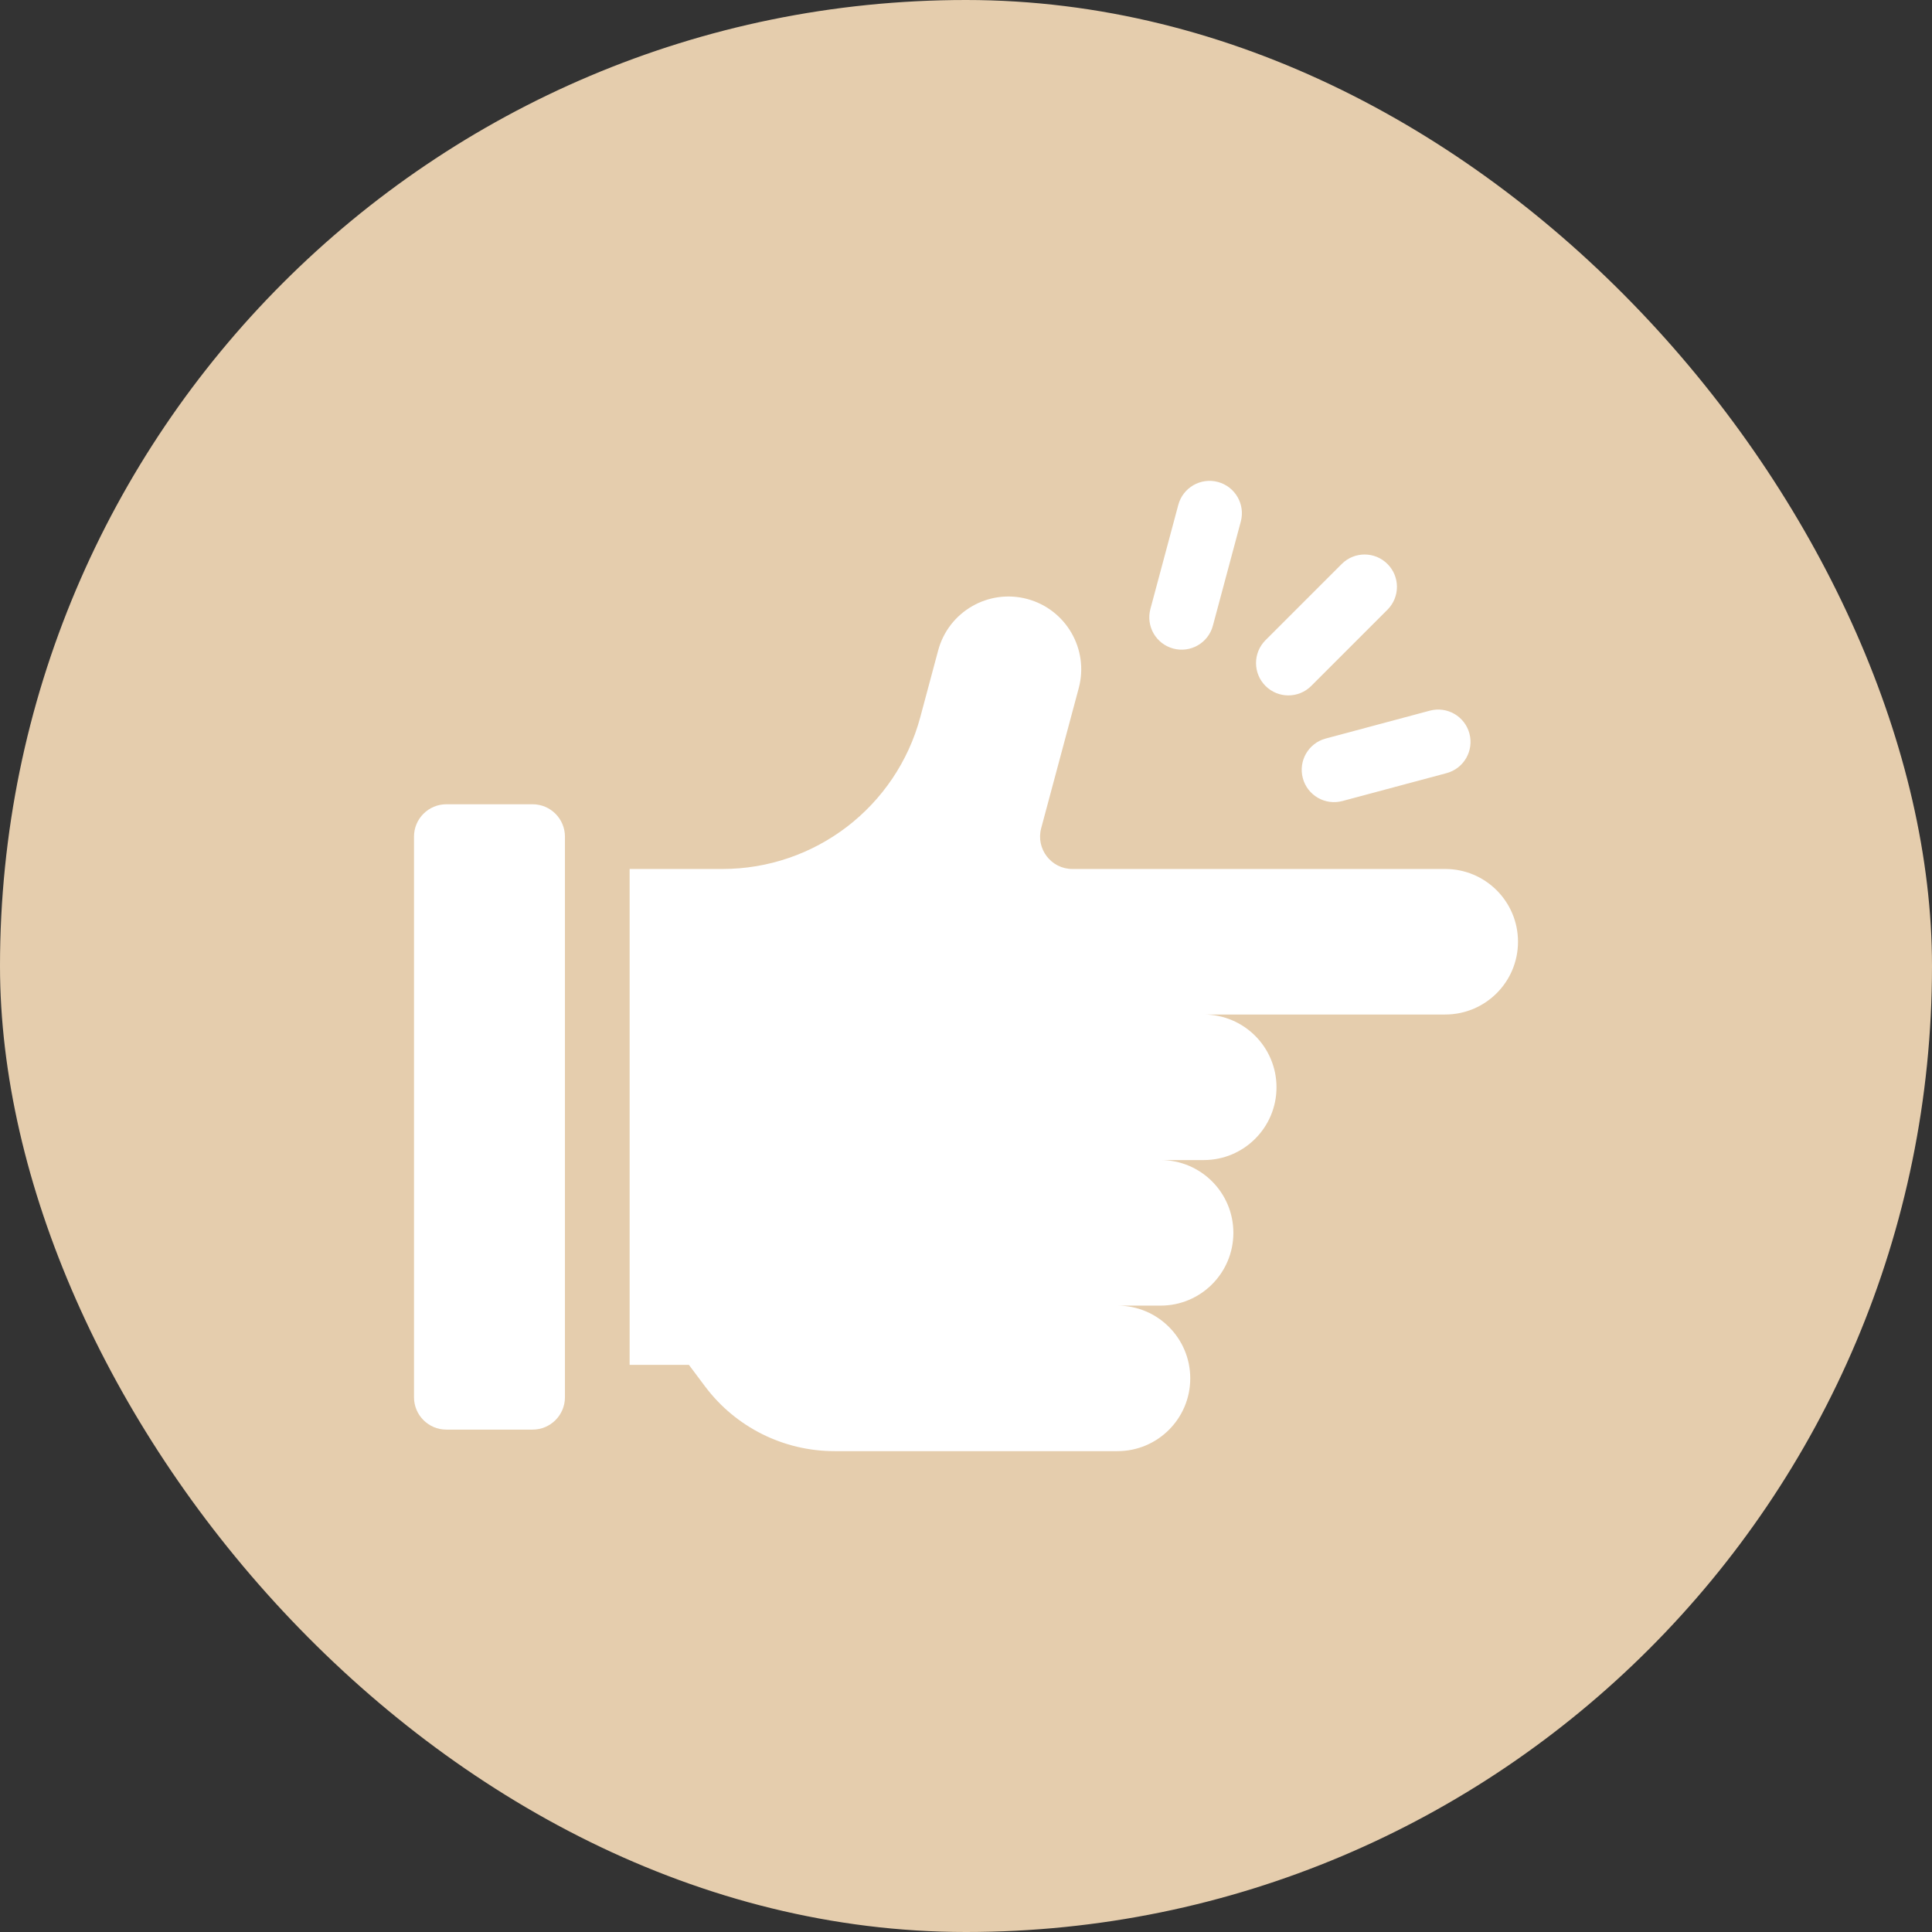
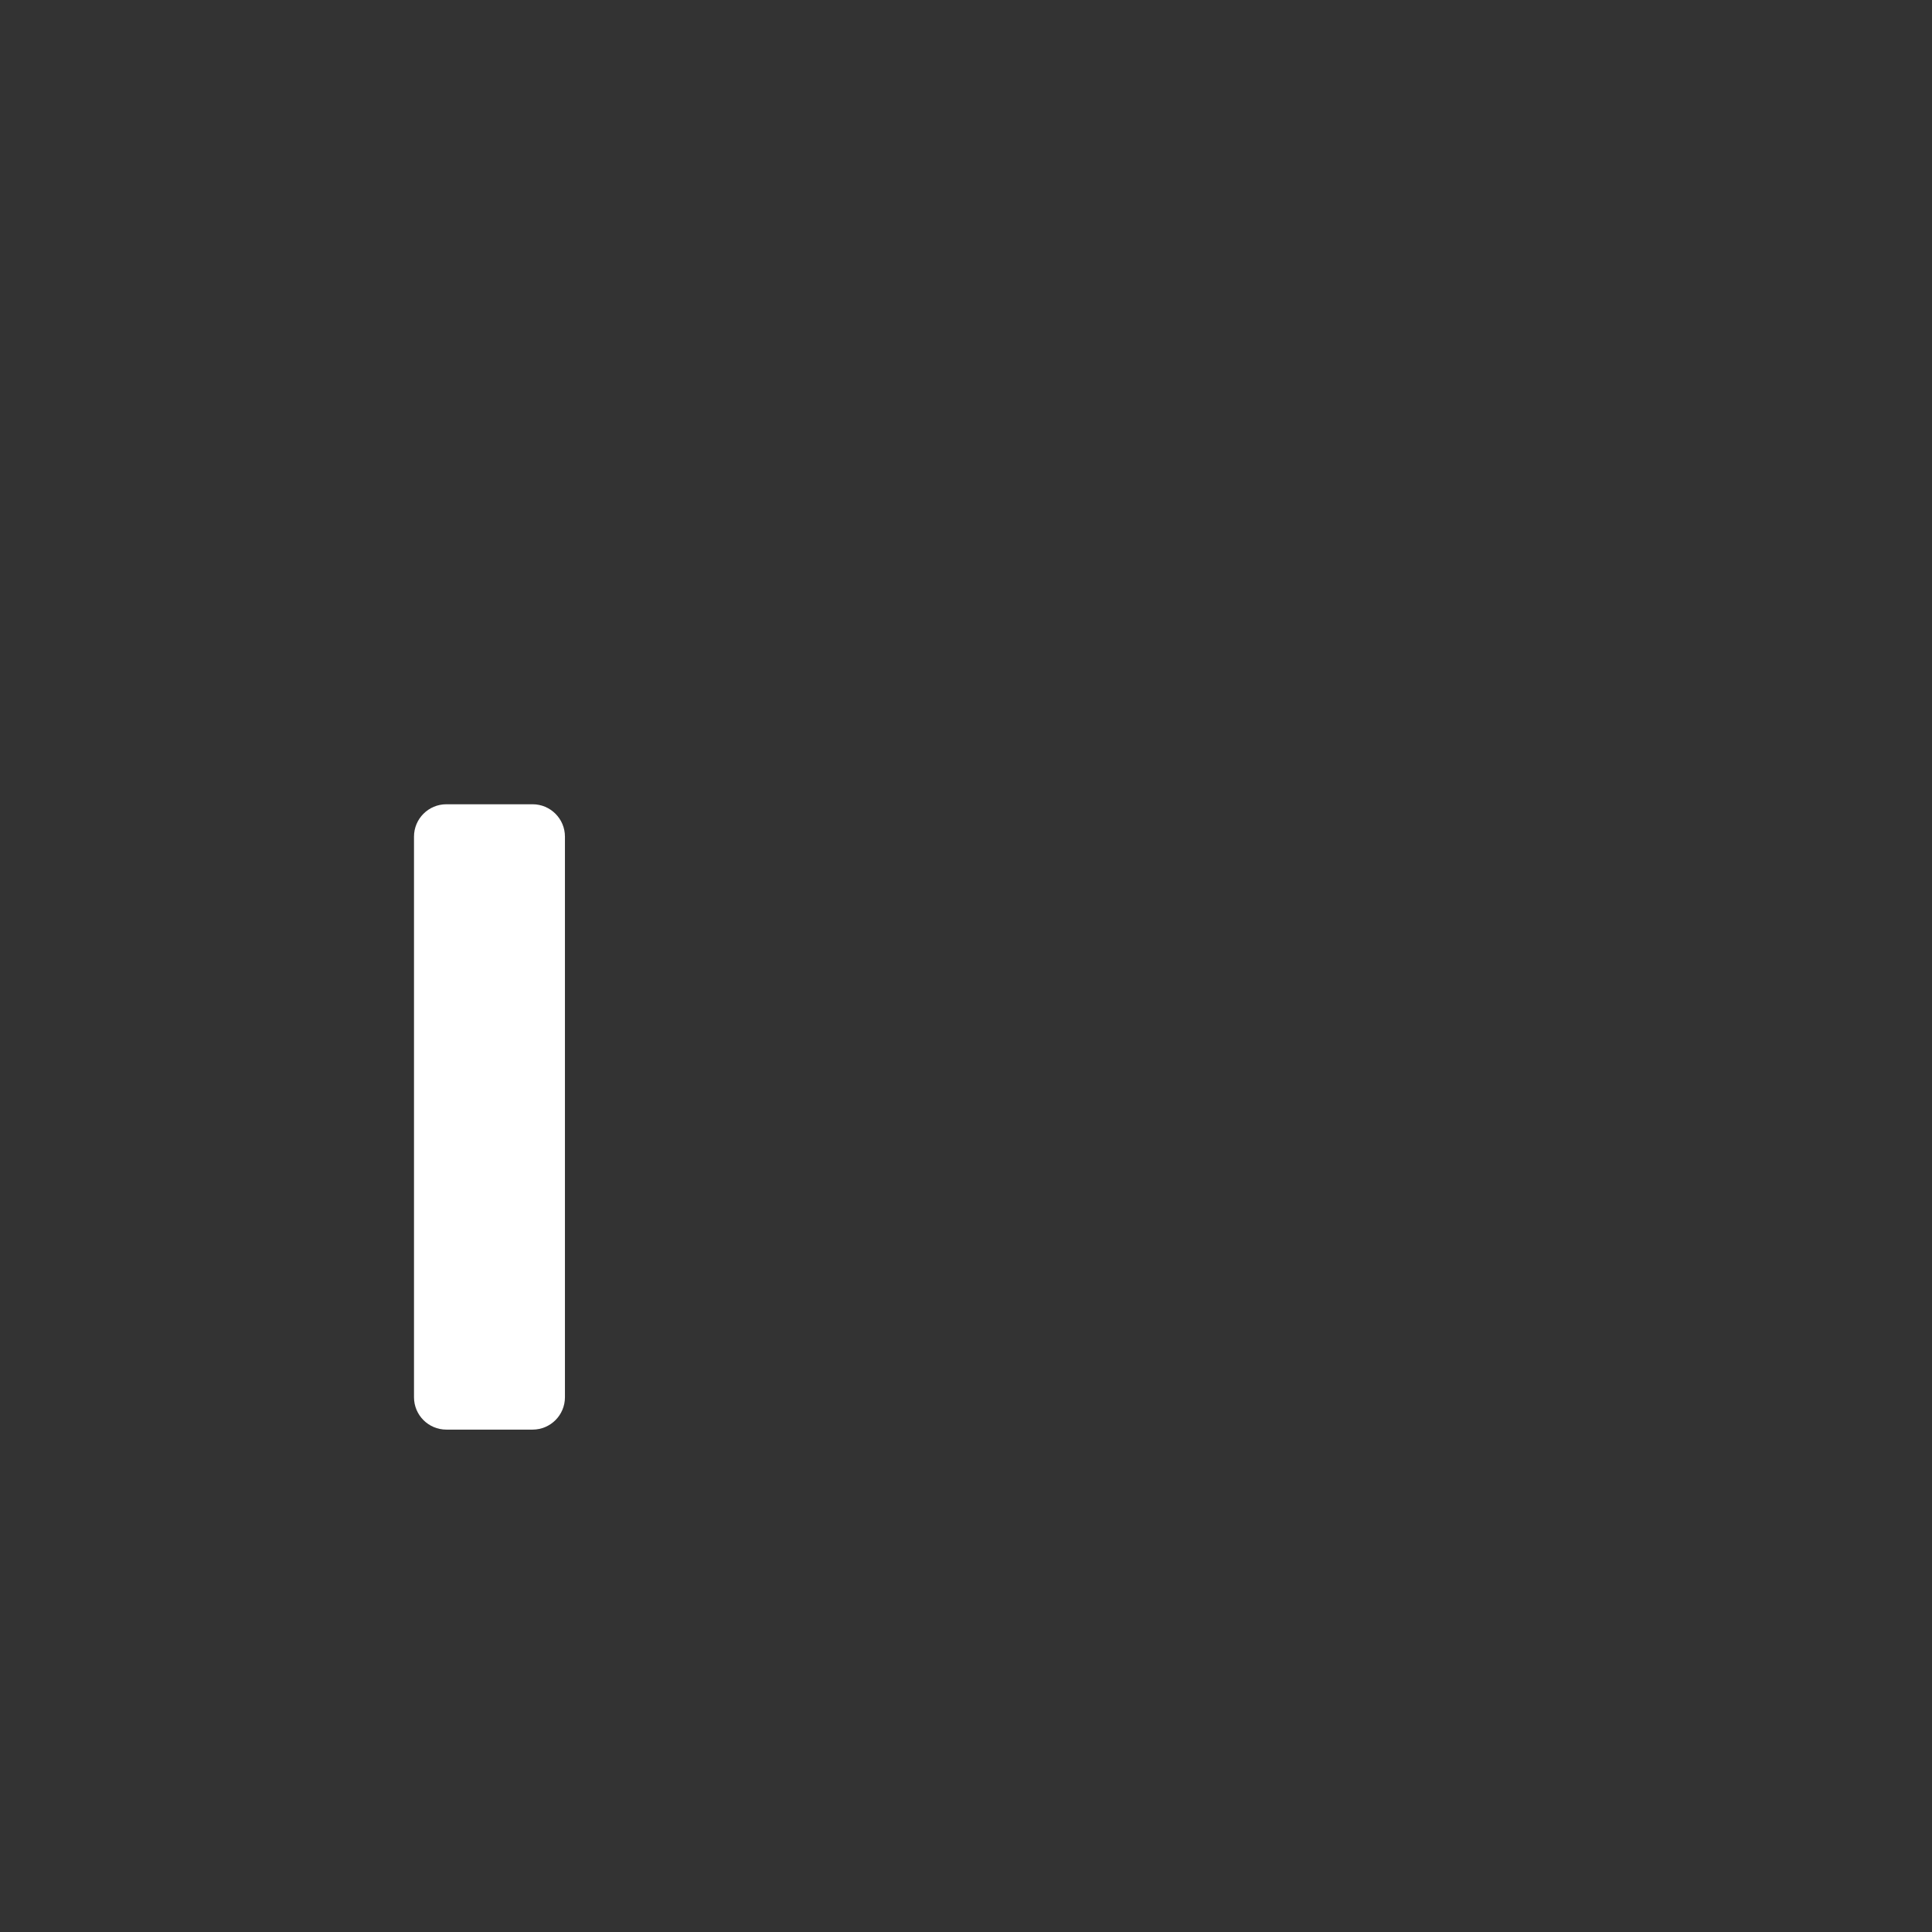
<svg xmlns="http://www.w3.org/2000/svg" width="56" height="56" viewBox="0 0 56 56" fill="none">
  <rect x="0" y="0" width="56" height="56" fill="#333333" stroke="none" />
-   <rect width="56" height="56" rx="28" fill="#E5CDAD" />
-   <path d="M36.681 19.882C37.047 20.248 37.641 20.248 38.007 19.882L40.216 17.673C40.583 17.306 40.583 16.713 40.216 16.347C39.85 15.981 39.257 15.981 38.891 16.347L36.681 18.556C36.315 18.923 36.315 19.516 36.681 19.882Z" fill="#FFFFFF" />
-   <path d="M37.763 22.556C37.897 23.056 38.411 23.352 38.911 23.218L41.929 22.41C42.429 22.276 42.726 21.762 42.592 21.262C42.458 20.761 41.944 20.465 41.444 20.599L38.426 21.407C37.925 21.541 37.629 22.055 37.763 22.556Z" fill="#FFFFFF" />
-   <path d="M34.008 18.799C34.508 18.933 35.022 18.637 35.156 18.136L35.965 15.118C36.099 14.618 35.802 14.104 35.302 13.97C34.802 13.836 34.288 14.133 34.154 14.633L33.345 17.651C33.211 18.151 33.507 18.665 34.008 18.799Z" fill="#FFFFFF" />
-   <path d="M41.891 25.188H31.085C30.468 25.188 30.02 24.603 30.179 24.007L31.268 19.945C31.569 18.82 30.901 17.664 29.776 17.362C28.651 17.061 27.494 17.728 27.193 18.854L26.675 20.787C25.979 23.383 23.627 25.188 20.939 25.188H18.25V39.562H19.969L20.438 40.188C21.323 41.368 22.712 42.062 24.188 42.062H32.391C33.556 42.062 34.5 41.118 34.5 39.953C34.5 38.788 33.556 37.844 32.391 37.844H33.641C34.806 37.844 35.75 36.899 35.75 35.734C35.75 34.569 34.806 33.625 33.641 33.625H34.891C36.056 33.625 37 32.681 37 31.516C37 30.351 36.056 29.406 34.891 29.406H41.891C43.056 29.406 44 28.462 44 27.297C44 26.132 43.056 25.188 41.891 25.188Z" fill="#FFFFFF" />
  <path d="M15.438 23.312H12.938C12.42 23.312 12 23.732 12 24.25V40.5C12 41.018 12.42 41.438 12.938 41.438H15.438C15.955 41.438 16.375 41.018 16.375 40.5V24.25C16.375 23.732 15.955 23.312 15.438 23.312Z" fill="#FFFFFF" />
</svg>